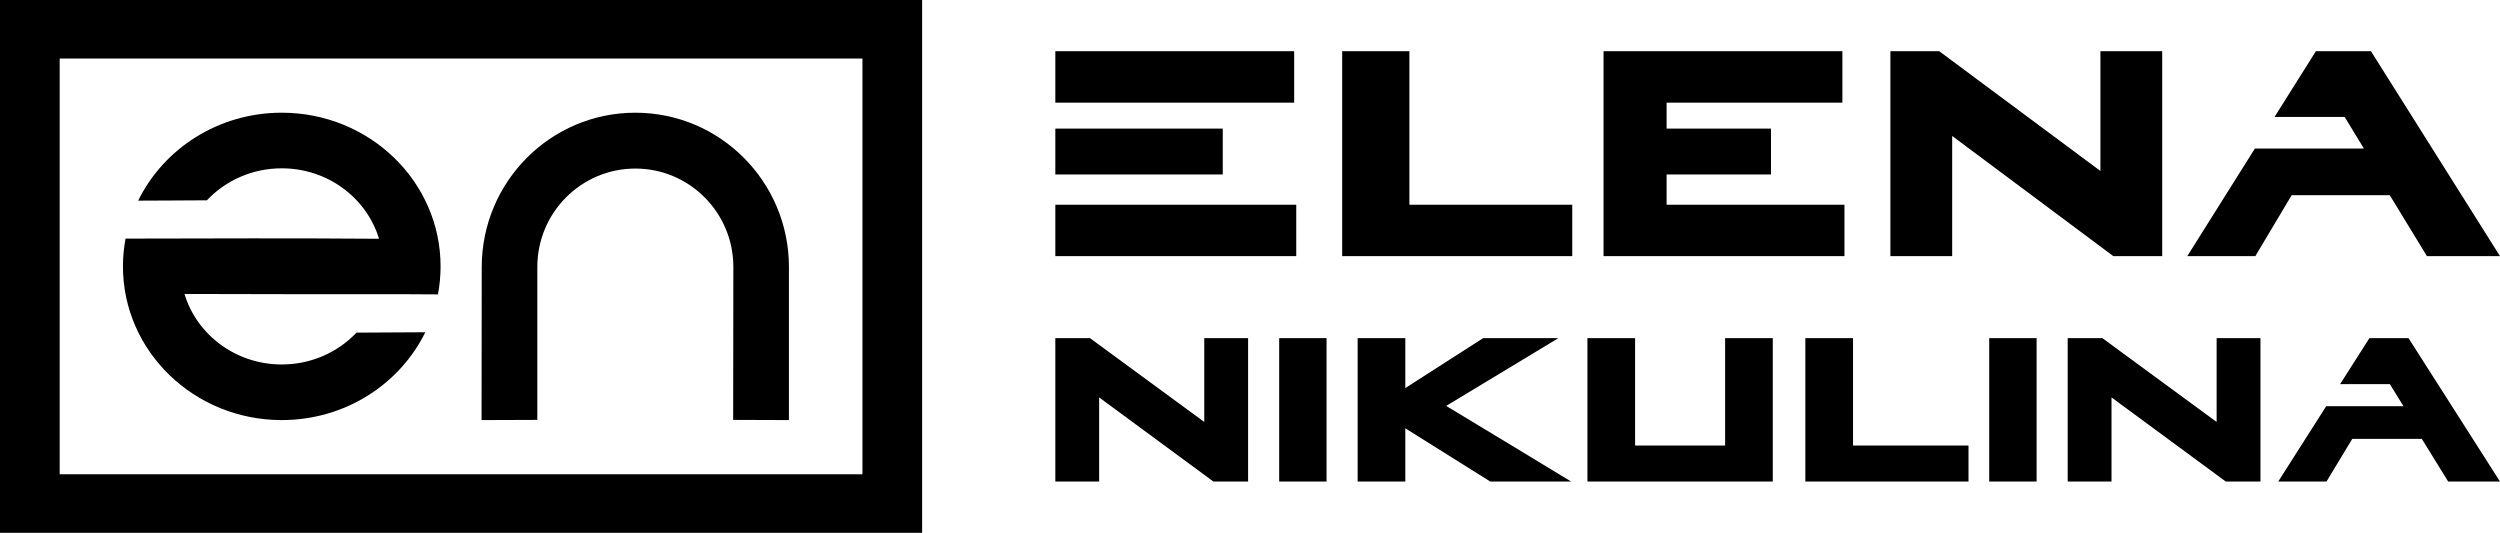
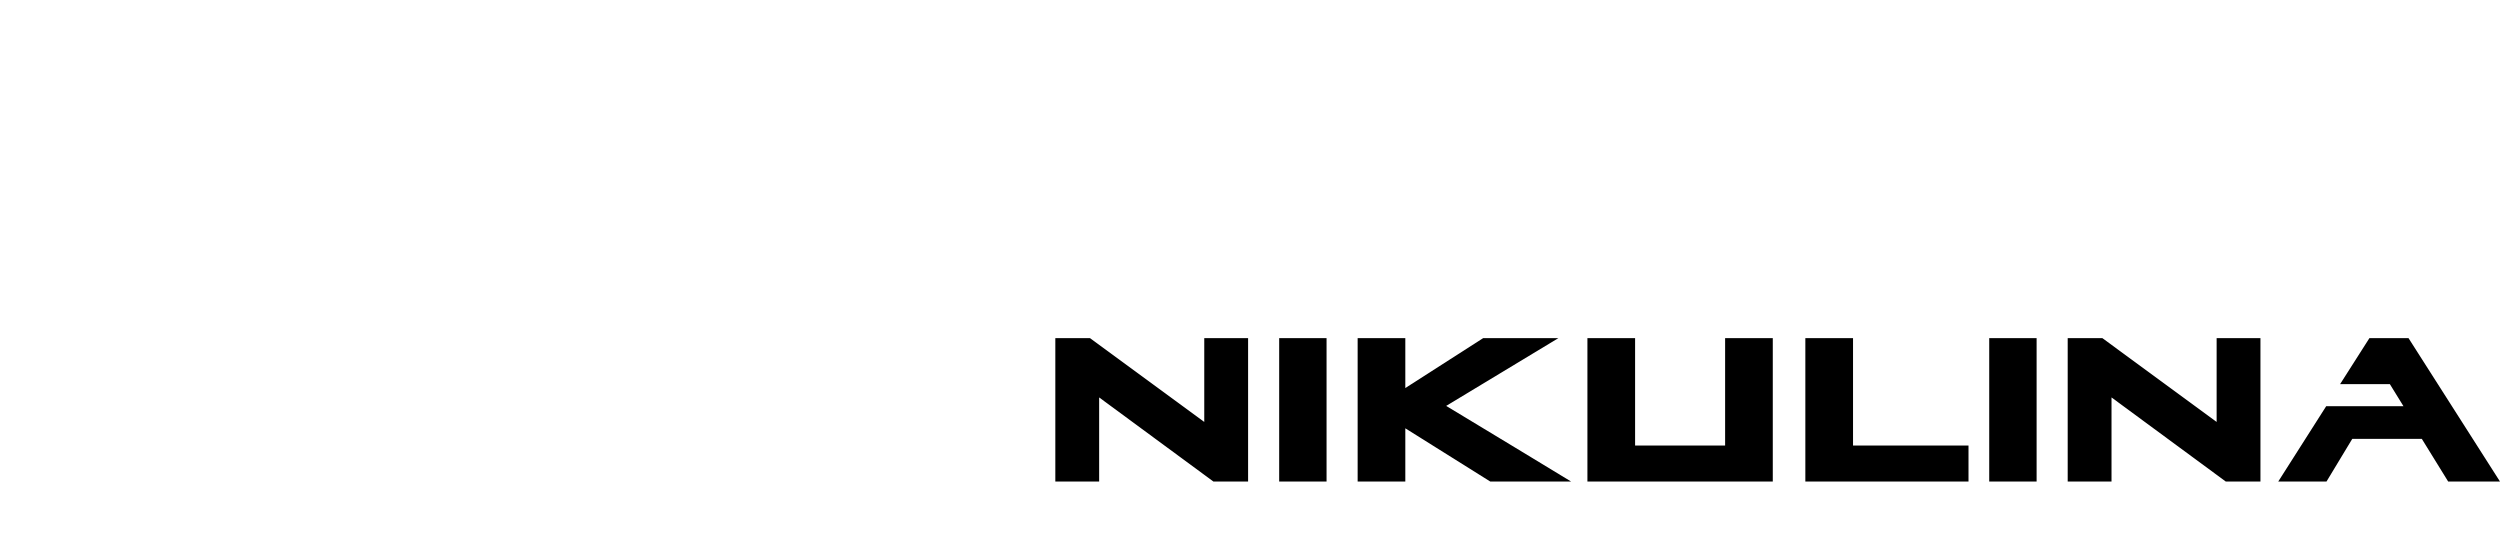
<svg xmlns="http://www.w3.org/2000/svg" width="244" height="52" viewBox="0 0 244 52" fill="none">
  <path d="M106.381 33L117.536 41.181V33H121.814V47H118.432L107.277 38.789V47H103V33H106.381ZM129.472 33V47H124.848V33H129.472ZM137.159 33V37.873L144.76 33H152.101L141.147 39.616C143.248 40.876 145.511 42.245 147.939 43.721C149.943 44.942 151.744 46.035 153.342 47H145.454L137.159 41.802V47H132.506V33H137.159ZM159.585 33V43.485H168.371V33H173.024V47H154.932V33H159.585ZM180.856 33V43.485H192.126V47H176.202V33H180.856ZM198.773 33V47H194.148V33H198.773ZM205.188 33L216.343 41.181V33H220.62V47H217.239L206.084 38.789V47H201.807V33H205.188ZM234.579 39.645L233.25 37.489H228.395L231.256 33H235.07L244 47H238.943L236.371 42.835H229.58L227.065 47H222.355L227.037 39.645H234.579Z" fill="black" />
-   <path d="M126.514 25H103V19.979H126.514V25ZM103 5H126.31V10.021H103V5ZM119.341 17.025H103V12.553H119.341V17.025ZM137.557 5V19.979H153.451V25H130.996V5H137.557ZM172.848 17.025H162.66V19.979H180.019V25H156.506V5H179.817V10.021H162.66V12.553H172.848V17.025ZM189.271 5L205.001 16.688V5H211.031V25H206.264L190.533 13.27V25H184.503V5H189.271ZM230.715 14.494L228.84 11.414H221.994L226.029 5H231.407L244 25H236.869L233.242 19.051H223.666L220.119 25H213.478L220.079 14.494H230.715Z" fill="black" />
-   <path fill-rule="evenodd" clip-rule="evenodd" d="M0 0H5.825H84.175H90V5.714V46.286V52H84.175H5.825H0V46.286V5.714V0ZM84.175 46.286V5.714H5.825V46.286H84.175Z" fill="black" />
-   <path fill-rule="evenodd" clip-rule="evenodd" d="M71.557 40.981L77 41V26.062C77 17.744 70.288 11 62.009 11C53.729 11 47.027 17.744 47.017 26.062L47 41L52.443 40.981V26.062C52.443 20.754 56.726 16.451 62.009 16.451C67.292 16.451 71.581 20.755 71.575 26.062L71.557 40.981Z" fill="black" />
-   <path fill-rule="evenodd" clip-rule="evenodd" d="M20.193 19.55C22.001 17.632 24.605 16.428 27.5 16.428C31.995 16.428 35.789 19.33 36.993 23.303C28.75 23.238 20.497 23.27 12.253 23.288C12.087 24.167 12 25.074 12 26C12 34.284 18.94 41 27.5 41C33.683 41 39.021 37.496 41.509 32.428C40.12 32.429 35.975 32.465 34.794 32.465C32.986 34.374 30.387 35.572 27.5 35.572C23.003 35.572 19.207 32.667 18.006 28.691C20.857 28.714 34.722 28.714 37.095 28.714C37.981 28.714 41.524 28.714 42.744 28.732C42.912 27.846 43 26.933 43 26C43 17.716 36.06 11 27.5 11C21.312 11 15.971 14.509 13.486 19.584C14.57 19.571 18.495 19.571 20.193 19.55Z" fill="black" />
</svg>